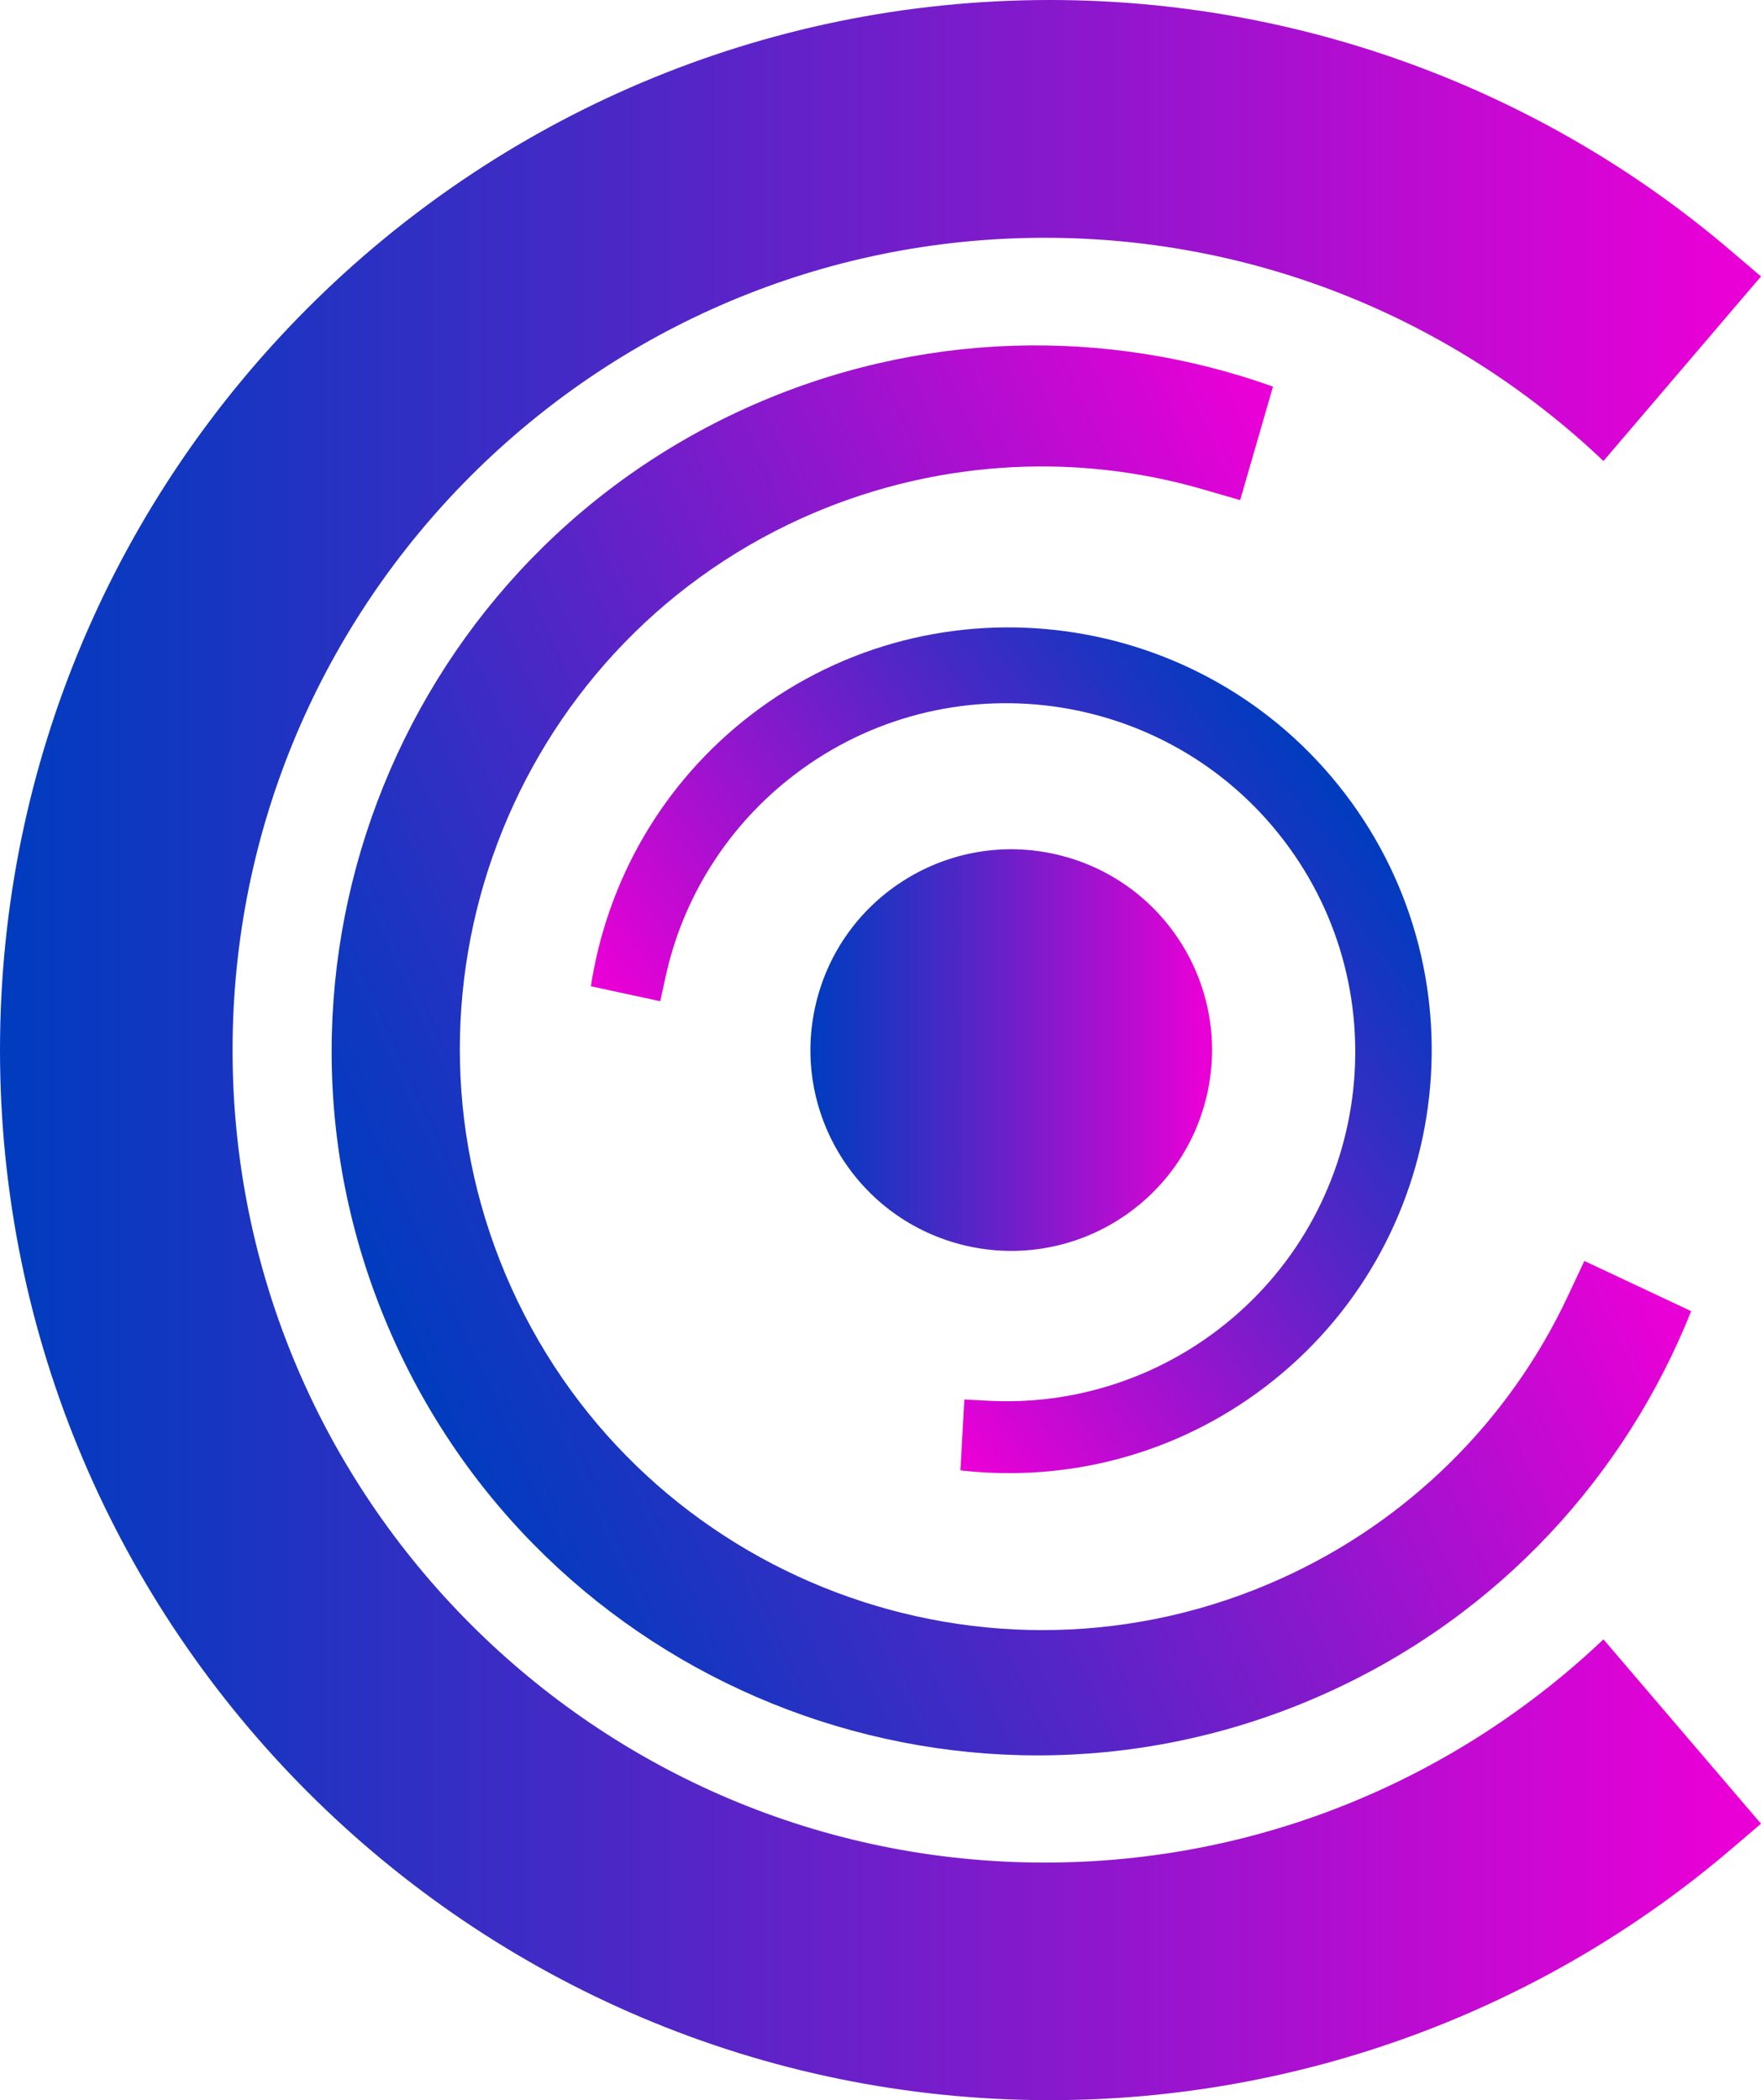
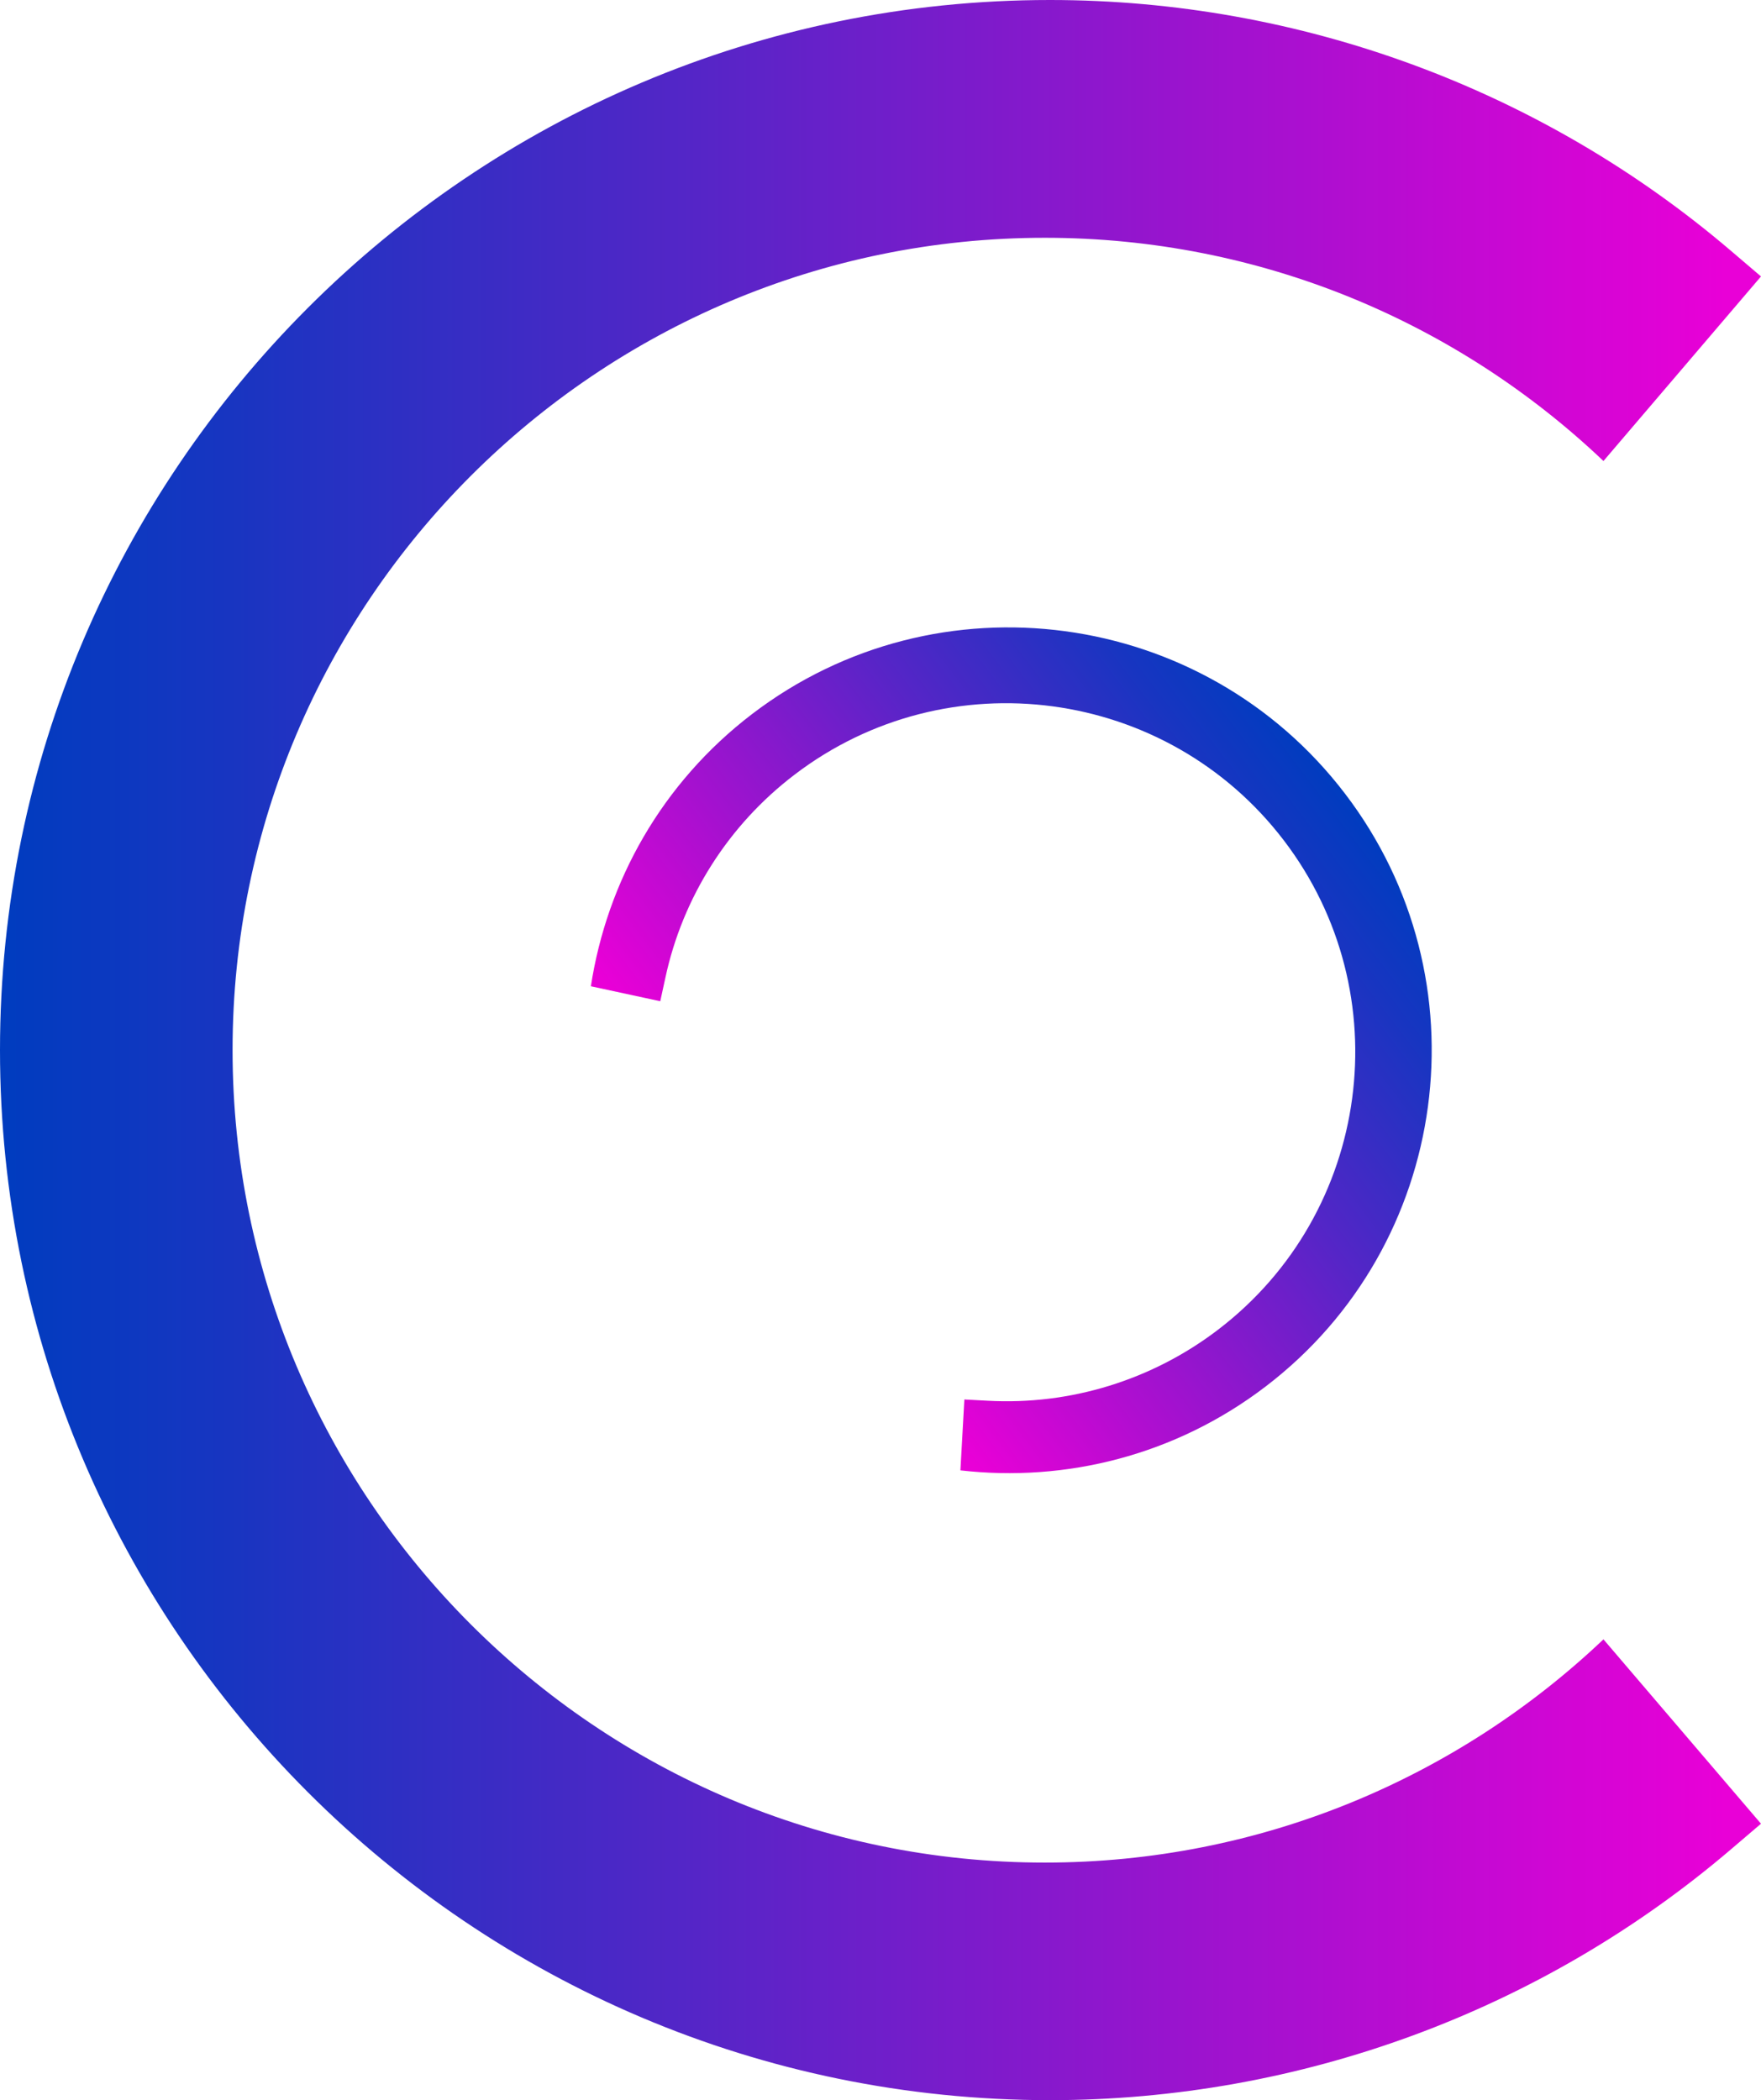
<svg xmlns="http://www.w3.org/2000/svg" xmlns:xlink="http://www.w3.org/1999/xlink" id="OBJECTS" viewBox="107.63 99.47 84.73 101.04">
  <defs>
    <style>
      .cls-1 {
        fill: url(#linear-gradient);
      }

      .cls-1, .cls-2, .cls-3, .cls-4 {
        stroke-width: 0px;
      }

      .cls-2 {
        fill: url(#linear-gradient-2);
      }

      .cls-3 {
        fill: url(#linear-gradient-3);
      }

      .cls-4 {
        fill: url(#linear-gradient-4);
      }
    </style>
    <linearGradient id="linear-gradient" x1="107.64" y1="150" x2="192.36" y2="150" gradientUnits="userSpaceOnUse">
      <stop offset="0" stop-color="#003cbf" />
      <stop offset=".13" stop-color="#1835c1" />
      <stop offset=".4" stop-color="#5625c7" />
      <stop offset=".79" stop-color="#b80cd1" />
      <stop offset=".98" stop-color="#e900d7" />
    </linearGradient>
    <linearGradient id="linear-gradient-2" x1="-102.9" y1="-265.87" x2="-45.45" y2="-265.87" gradientTransform="translate(329.91 363.81) rotate(-24.34)" xlink:href="#linear-gradient" />
    <linearGradient id="linear-gradient-3" x1="2060.9" y1="-448.37" x2="2095.37" y2="-448.37" gradientTransform="translate(1538.79 -1468.94) rotate(142.66)" xlink:href="#linear-gradient" />
    <linearGradient id="linear-gradient-4" x1="146.64" y1="150" x2="165.95" y2="150" gradientTransform="translate(266.66 -36.4) rotate(76.81)" xlink:href="#linear-gradient" />
  </defs>
  <path class="cls-1" d="M184.78,178.34l7.58,8.87-1.43,1.22c-9.12,7.79-20.76,12.08-32.78,12.08-27.85,0-50.52-22.66-50.52-50.52s22.66-50.52,50.52-50.52c12.02,0,23.66,4.29,32.78,12.08l1.43,1.22-7.58,8.88c-7.01-6.66-16.48-10.74-26.88-10.74-21.55,0-39.08,17.53-39.08,39.08s17.53,39.09,39.08,39.09c10.4,0,19.87-4.09,26.88-10.74Z" />
-   <path class="cls-2" d="M183.85,160.13l5.15,2.42c-3.14,7.87-9.2,14.6-17.52,18.36-17.04,7.71-37.17.11-44.88-16.93-7.71-17.04-.11-37.17,16.93-44.88,8.32-3.76,17.37-3.88,25.35-1.03l-1.58,5.46-1.8-.52c-6.37-1.85-13.22-1.35-19.29,1.39-14.06,6.36-20.33,22.97-13.97,37.04,6.36,14.06,22.97,20.33,37.04,13.97,6.07-2.74,10.96-7.56,13.78-13.57l.8-1.7Z" />
-   <path class="cls-3" d="M139.4,147.64l-3.34-.72c.77-5.03,3.41-9.78,7.76-13.1,8.92-6.81,21.72-5.09,28.53,3.84,6.81,8.92,5.09,21.72-3.83,28.52-4.35,3.32-9.63,4.61-14.68,4.03l.19-3.41,1.12.06c3.97.22,7.91-.99,11.09-3.42,7.36-5.62,8.78-16.18,3.16-23.54-5.62-7.36-16.18-8.78-23.54-3.16-3.18,2.42-5.39,5.9-6.22,9.79l-.24,1.1Z" />
-   <circle class="cls-4" cx="156.29" cy="150" r="9.66" transform="translate(-25.42 267.93) rotate(-76.81)" />
+   <path class="cls-3" d="M139.4,147.64l-3.34-.72c.77-5.03,3.41-9.78,7.76-13.1,8.92-6.81,21.72-5.09,28.53,3.84,6.81,8.92,5.09,21.72-3.83,28.52-4.35,3.32-9.63,4.61-14.68,4.03l.19-3.41,1.12.06c3.97.22,7.91-.99,11.09-3.42,7.36-5.62,8.78-16.18,3.16-23.54-5.62-7.36-16.18-8.78-23.54-3.16-3.18,2.42-5.39,5.9-6.22,9.79l-.24,1.1" />
</svg>